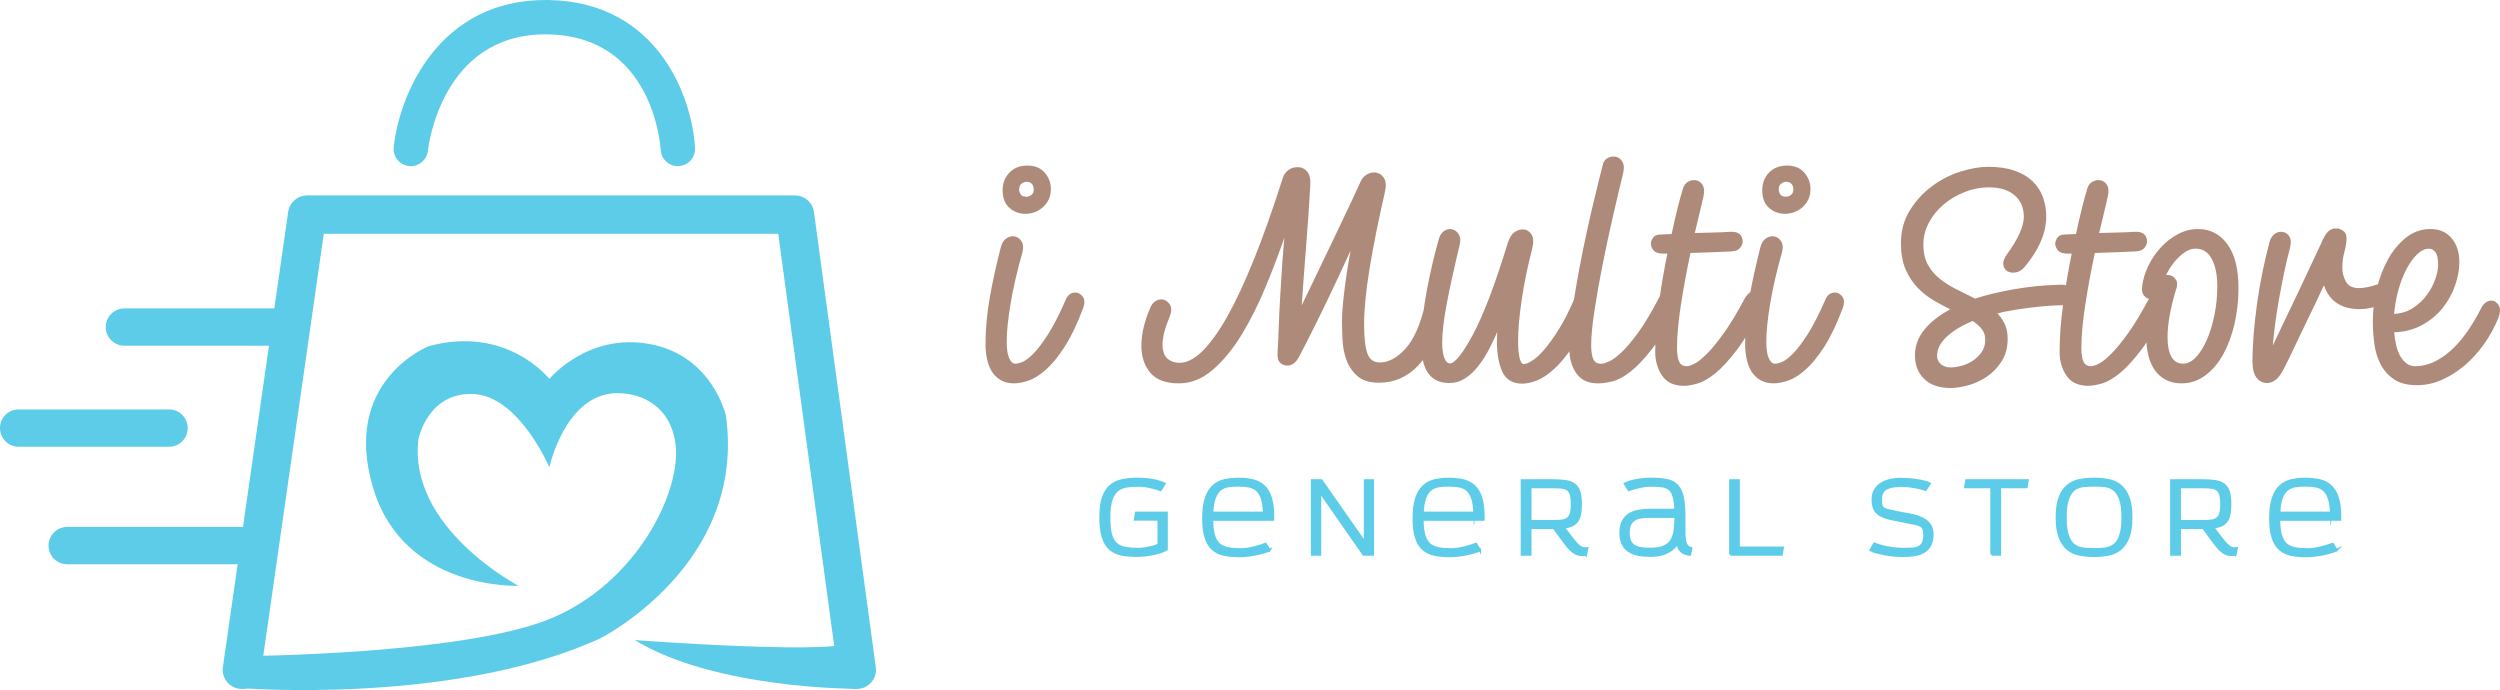
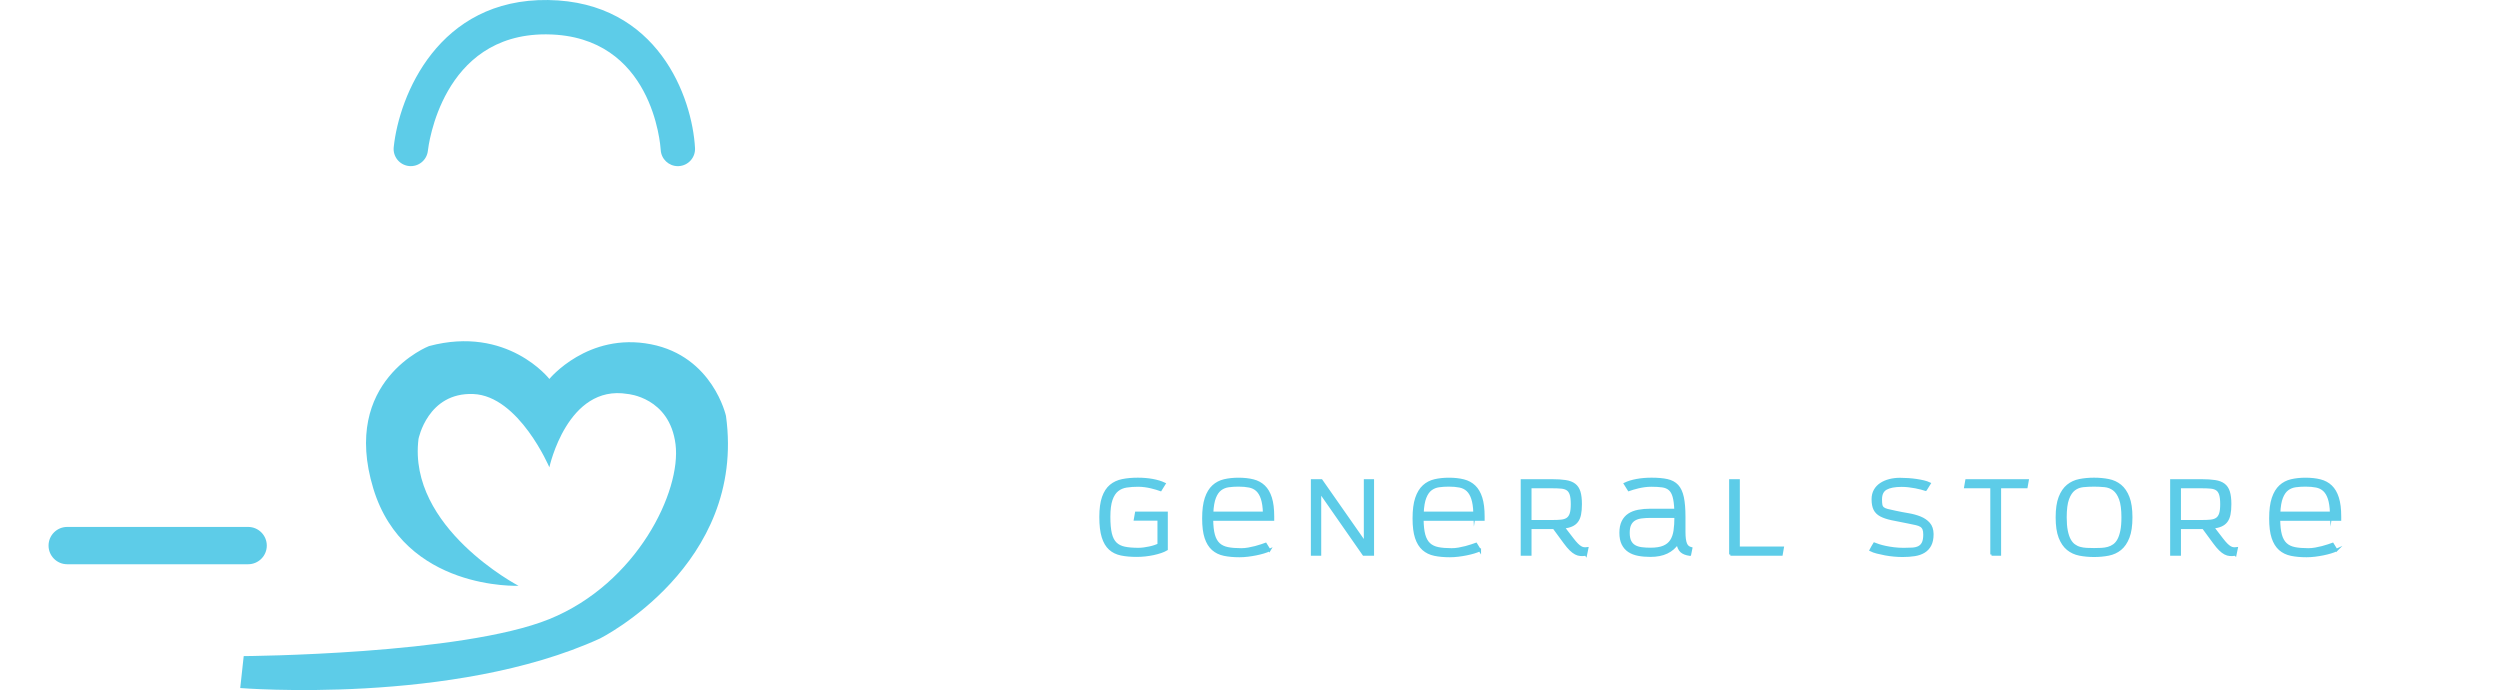
<svg xmlns="http://www.w3.org/2000/svg" xml:space="preserve" width="76.046mm" height="20.991mm" version="1.1" style="shape-rendering:geometricPrecision; text-rendering:geometricPrecision; image-rendering:optimizeQuality; fill-rule:evenodd; clip-rule:evenodd" viewBox="0 0 2351.82 649.16">
  <defs>
    <style type="text/css">
   
    .str0 {stroke:#5DCCE8;stroke-width:2.36;stroke-miterlimit:22.926}
    .str1 {stroke:#AD8A79;stroke-width:2.36;stroke-miterlimit:22.926}
    .fil0 {fill:#5DCCE8;fill-rule:nonzero}
    .fil1 {fill:#5DCCE8;fill-rule:nonzero}
    .fil2 {fill:#AD8A79;fill-rule:nonzero}
   
  </style>
  </defs>
  <g id="Слой_x0020_1">
    <path class="fil0" d="M637.67 156.3c-8.53,0 -15.65,-6.67 -16.12,-15.29 -0.26,-4.34 -7.48,-107.27 -106.41,-108.68 -0.66,-0.01 -1.31,-0.02 -1.96,-0.02 -97.5,0 -110.17,105.05 -110.67,109.55 -0.97,8.85 -8.93,15.28 -17.79,14.32 -8.86,-0.96 -15.27,-8.88 -14.34,-17.74 5.11,-48.52 41.9,-139.85 145.23,-138.43 103.45,1.48 135.65,91.73 138.21,139.25 0.48,8.91 -6.35,16.52 -15.26,17.01 -0.3,0.02 -0.59,0.03 -0.89,0.03z" />
-     <path class="fil0" d="M227.58 648.12c-0.85,0 -1.71,-0.06 -2.59,-0.18 -9.86,-1.41 -16.71,-10.56 -15.3,-20.42l61.4 -428.2c1.27,-8.89 8.89,-15.48 17.86,-15.48l458.89 0c9.03,0 16.66,6.67 17.88,15.61l58.17 428.2c1.34,9.87 -5.57,18.96 -15.44,20.3 -9.92,1.33 -18.96,-5.58 -20.3,-15.45l-56.05 -412.59 -427.51 0 -59.18 412.72c-1.29,8.99 -9.01,15.48 -17.84,15.48z" />
    <path class="fil0" d="M487.74 551.04c0,0 -104.36,-54.59 -94.05,-138.1 0,0 8.59,-44 51.54,-42.28 42.95,1.72 71.57,68.93 71.57,68.93 0,0 16.9,-78.48 73.59,-68.98 0,0 39.51,3.05 45.1,47.29 5.58,44.24 -36.23,130.99 -118.69,164.49 -82.46,33.5 -287.54,34.82 -287.54,34.82l-3.27 30.05c0,0 200.61,16.31 338.42,-46.61 0,0 137.87,-68.93 118.54,-209.37 0,0 -12.24,-56.05 -70.65,-67.43 -59.3,-11.56 -95.5,32.64 -95.5,32.64 0,0 -39.36,-50.68 -113.23,-30.92 0,0 -83.26,32.33 -52.39,134 29.21,96.2 136.58,91.48 136.58,91.48z" />
-     <path class="fil0" d="M806.02 648.01c0,0 -133.06,0.49 -208.92,-45.89 0,0 205.78,15.46 205.31,0 -0.47,-15.46 3.61,45.89 3.61,45.89z" />
-     <path class="fil0" d="M258.5 325.21l-141.47 0c-9.7,0 -17.55,-7.86 -17.55,-17.55 0,-9.7 7.86,-17.55 17.55,-17.55l141.47 0c9.69,0 17.55,7.86 17.55,17.55 0,9.69 -7.86,17.55 -17.55,17.55z" />
-     <path class="fil0" d="M159.03 420.26l-141.48 0c-9.69,0 -17.55,-7.86 -17.55,-17.55 0,-9.69 7.86,-17.55 17.55,-17.55l141.48 0c9.69,0 17.55,7.86 17.55,17.55 0,9.69 -7.86,17.55 -17.55,17.55z" />
    <path class="fil0" d="M233.43 530.79l-170.21 0c-9.69,0 -17.55,-7.86 -17.55,-17.55 0,-9.69 7.86,-17.55 17.55,-17.55l170.21 0c9.69,0 17.55,7.86 17.55,17.55 0,9.69 -7.86,17.55 -17.55,17.55z" />
    <path class="fil1 str0" d="M1090.03 488.63l-22.25 0 1.09 -6.18 28.54 0 0 34.29c-1.44,0.87 -3.23,1.66 -5.37,2.39 -2.13,0.72 -4.45,1.36 -6.95,1.9 -2.5,0.54 -5.1,0.96 -7.81,1.25 -2.71,0.29 -5.37,0.43 -7.98,0.43 -5.5,0 -10.36,-0.43 -14.59,-1.3 -4.23,-0.87 -7.77,-2.6 -10.64,-5.21 -2.86,-2.6 -5.03,-6.29 -6.51,-11.07 -1.49,-4.77 -2.23,-11.03 -2.23,-18.77 0,-7.67 0.83,-13.85 2.5,-18.56 1.66,-4.7 4.01,-8.32 7.05,-10.85 3.04,-2.53 6.71,-4.23 11.01,-5.1 4.3,-0.87 9.14,-1.3 14.49,-1.3 5.07,0 9.73,0.4 14,1.19 4.27,0.8 7.92,1.92 10.96,3.36l-3.58 5.75c-1.01,-0.36 -2.28,-0.78 -3.8,-1.25 -1.52,-0.47 -3.2,-0.92 -5.05,-1.35 -1.85,-0.44 -3.82,-0.8 -5.91,-1.09 -2.1,-0.28 -4.23,-0.43 -6.4,-0.43 -3.91,0 -7.52,0.26 -10.86,0.76 -3.33,0.51 -6.2,1.74 -8.62,3.69 -2.42,1.95 -4.32,4.9 -5.7,8.84 -1.37,3.94 -2.06,9.35 -2.06,16.22 0,6.51 0.47,11.76 1.41,15.74 0.94,3.98 2.5,7.03 4.66,9.17 2.17,2.13 5.01,3.56 8.52,4.29 3.51,0.72 7.83,1.08 12.97,1.08 1.66,0 3.4,-0.13 5.21,-0.38 1.81,-0.25 3.56,-0.56 5.26,-0.92 1.7,-0.36 3.31,-0.79 4.83,-1.3 1.52,-0.51 2.79,-1.01 3.8,-1.52l0 -23.76zm104.12 28.87c-1.52,0.72 -3.37,1.41 -5.54,2.06 -2.17,0.65 -4.51,1.23 -7,1.73 -2.5,0.51 -5.08,0.92 -7.76,1.25 -2.68,0.32 -5.28,0.49 -7.81,0.49 -5.43,0 -10.24,-0.43 -14.43,-1.3 -4.2,-0.87 -7.74,-2.59 -10.64,-5.15 -2.89,-2.57 -5.1,-6.15 -6.62,-10.74 -1.52,-4.59 -2.28,-10.65 -2.28,-18.18 0,-7.82 0.82,-14.15 2.44,-18.99 1.63,-4.85 3.91,-8.61 6.84,-11.28 2.93,-2.68 6.4,-4.48 10.42,-5.42 4.01,-0.94 8.45,-1.41 13.3,-1.41 5.21,0 9.82,0.5 13.83,1.52 4.02,1.01 7.4,2.84 10.15,5.48 2.75,2.64 4.85,6.24 6.29,10.8 1.45,4.56 2.17,10.42 2.17,17.58l0 2.82 -57.41 0c0.07,6.01 0.62,10.84 1.63,14.49 1.01,3.65 2.61,6.49 4.77,8.52 2.17,2.03 4.99,3.38 8.46,4.07 3.47,0.69 7.71,1.03 12.7,1.03 2.17,0 4.4,-0.2 6.67,-0.6 2.28,-0.4 4.45,-0.87 6.51,-1.41 2.06,-0.54 3.94,-1.1 5.64,-1.68 1.7,-0.58 3.05,-1.05 4.07,-1.41l3.58 5.75zm-4.88 -35.05c-0.22,-5.57 -0.89,-10.06 -2.01,-13.46 -1.12,-3.4 -2.68,-6.02 -4.66,-7.87 -1.99,-1.85 -4.45,-3.06 -7.38,-3.64 -2.93,-0.58 -6.31,-0.87 -10.14,-0.87 -3.33,0 -6.44,0.2 -9.33,0.6 -2.89,0.4 -5.44,1.43 -7.65,3.09 -2.21,1.66 -4,4.23 -5.37,7.7 -1.37,3.47 -2.21,8.28 -2.5,14.43l49.05 0zm93.59 39.17l-41.13 -59.03 0 59.03 -7.38 0 0 -69.66 8.68 0 41.13 58.82 0 -58.82 7.27 0 0 69.66 -8.57 0zm109.22 -4.12c-1.52,0.72 -3.36,1.41 -5.53,2.06 -2.17,0.65 -4.51,1.23 -7,1.73 -2.5,0.51 -5.08,0.92 -7.76,1.25 -2.68,0.32 -5.28,0.49 -7.81,0.49 -5.43,0 -10.24,-0.43 -14.43,-1.3 -4.2,-0.87 -7.74,-2.59 -10.64,-5.15 -2.89,-2.57 -5.1,-6.15 -6.62,-10.74 -1.52,-4.59 -2.28,-10.65 -2.28,-18.18 0,-7.82 0.81,-14.15 2.44,-18.99 1.63,-4.85 3.91,-8.61 6.84,-11.28 2.93,-2.68 6.4,-4.48 10.42,-5.42 4.01,-0.94 8.45,-1.41 13.3,-1.41 5.21,0 9.82,0.5 13.83,1.52 4.01,1.01 7.4,2.84 10.15,5.48 2.75,2.64 4.85,6.24 6.29,10.8 1.45,4.56 2.17,10.42 2.17,17.58l0 2.82 -57.41 0c0.07,6.01 0.62,10.84 1.63,14.49 1.01,3.65 2.6,6.49 4.77,8.52 2.17,2.03 4.99,3.38 8.46,4.07 3.47,0.69 7.7,1.03 12.7,1.03 2.17,0 4.4,-0.2 6.67,-0.6 2.28,-0.4 4.45,-0.87 6.51,-1.41 2.06,-0.54 3.94,-1.1 5.64,-1.68 1.7,-0.58 3.05,-1.05 4.07,-1.41l3.58 5.75zm-4.88 -35.05c-0.22,-5.57 -0.88,-10.06 -2.01,-13.46 -1.12,-3.4 -2.68,-6.02 -4.67,-7.87 -1.99,-1.85 -4.45,-3.06 -7.38,-3.64 -2.93,-0.58 -6.31,-0.87 -10.14,-0.87 -3.33,0 -6.44,0.2 -9.33,0.6 -2.89,0.4 -5.44,1.43 -7.65,3.09 -2.21,1.66 -4,4.23 -5.37,7.7 -1.38,3.47 -2.21,8.28 -2.5,14.43l49.05 0zm104.66 39.17c-1.81,0.29 -3.49,0.38 -5.04,0.27 -1.56,-0.11 -3.09,-0.56 -4.61,-1.36 -1.52,-0.79 -3.09,-1.99 -4.72,-3.58 -1.63,-1.59 -3.45,-3.76 -5.48,-6.51l-10.2 -13.89 -1.95 0 -20.29 0 0 25.07 -7.82 0 0 -69.66 28.11 0c5.14,0 9.44,0.27 12.91,0.81 3.47,0.54 6.26,1.61 8.36,3.2 2.1,1.59 3.6,3.85 4.5,6.78 0.9,2.93 1.35,6.78 1.35,11.56 0,3.83 -0.27,7.05 -0.81,9.66 -0.54,2.6 -1.44,4.74 -2.71,6.4 -1.27,1.66 -2.93,2.95 -4.99,3.85 -2.07,0.9 -4.61,1.54 -7.65,1.9l8.35 10.85c1.66,2.17 3.11,3.87 4.34,5.1 1.23,1.23 2.37,2.16 3.42,2.77 1.05,0.62 2.06,0.98 3.04,1.09 0.98,0.11 2.01,0.09 3.1,-0.05l-1.2 5.75zm-31.79 -31.25c3.4,0 6.29,-0.13 8.68,-0.38 2.39,-0.25 4.32,-0.9 5.81,-1.95 1.48,-1.05 2.57,-2.64 3.26,-4.77 0.69,-2.13 1.03,-5.12 1.03,-8.95 0,-3.98 -0.34,-7.05 -1.03,-9.22 -0.69,-2.17 -1.77,-3.76 -3.26,-4.77 -1.48,-1.01 -3.42,-1.63 -5.81,-1.85 -2.38,-0.22 -5.28,-0.33 -8.68,-0.33l-20.51 0 0 32.23 20.51 0zm129.62 31.36c-3.62,-0.5 -6.3,-1.56 -8.03,-3.15 -1.73,-1.59 -2.89,-4.16 -3.47,-7.7 -2.53,3.83 -5.91,6.76 -10.15,8.79 -4.23,2.03 -9.39,3.04 -15.46,3.04 -4.12,0 -7.9,-0.32 -11.34,-0.98 -3.44,-0.65 -6.39,-1.79 -8.85,-3.42 -2.46,-1.63 -4.37,-3.83 -5.75,-6.62 -1.38,-2.79 -2.06,-6.28 -2.06,-10.47 0,-4.2 0.69,-7.69 2.06,-10.47 1.38,-2.79 3.29,-4.99 5.75,-6.62 2.46,-1.63 5.41,-2.77 8.85,-3.42 3.44,-0.65 7.22,-0.98 11.34,-0.98l23.66 0c-0.22,-5.35 -0.76,-9.57 -1.63,-12.64 -0.87,-3.08 -2.19,-5.37 -3.96,-6.89 -1.77,-1.52 -4.05,-2.48 -6.83,-2.88 -2.79,-0.4 -6.24,-0.6 -10.36,-0.6 -2.17,0 -4.3,0.15 -6.4,0.43 -2.1,0.29 -4.07,0.65 -5.92,1.09 -1.84,0.43 -3.53,0.88 -5.05,1.35 -1.52,0.47 -2.78,0.89 -3.8,1.25l-3.58 -5.75c3.04,-1.44 6.69,-2.57 10.96,-3.36 4.27,-0.79 8.93,-1.19 14,-1.19 5.86,0 10.76,0.43 14.71,1.3 3.94,0.87 7.09,2.57 9.44,5.1 2.35,2.53 4.03,6.15 5.05,10.85 1.01,4.7 1.52,10.89 1.52,18.56l0 1.73 0 12.15c0,2.75 0.13,5.04 0.38,6.89 0.26,1.85 0.63,3.36 1.14,4.56 0.51,1.19 1.18,2.12 2.01,2.77 0.83,0.65 1.83,1.12 2.98,1.41l-1.19 5.86zm-13.35 -35.7l-23.77 0c-3.04,0 -5.82,0.16 -8.36,0.49 -2.53,0.32 -4.7,1.01 -6.51,2.06 -1.81,1.05 -3.22,2.57 -4.23,4.56 -1.01,1.99 -1.52,4.68 -1.52,8.08 0,3.4 0.51,6.1 1.52,8.08 1.01,1.99 2.44,3.51 4.28,4.56 1.85,1.05 4.04,1.74 6.57,2.06 2.53,0.32 5.32,0.49 8.36,0.49 5.14,0 9.26,-0.65 12.37,-1.95 3.11,-1.31 5.5,-3.24 7.16,-5.8 1.66,-2.57 2.76,-5.72 3.31,-9.44 0.54,-3.73 0.82,-8.05 0.82,-12.97l0 -0.22zm51.49 35.59l0 -69.66 7.7 0 0 63.37 41.45 0 -1.09 6.29 -48.07 0zm183.66 -60.98c-1.01,-0.36 -2.35,-0.76 -4.01,-1.19 -1.66,-0.44 -3.51,-0.85 -5.53,-1.25 -2.03,-0.4 -4.16,-0.73 -6.4,-0.98 -2.24,-0.25 -4.45,-0.38 -6.62,-0.38 -6.44,0 -11.32,0.92 -14.65,2.77 -3.33,1.85 -4.99,5.23 -4.99,10.15 0,2.31 0.13,4.09 0.38,5.32 0.25,1.23 0.83,2.23 1.74,2.98 0.9,0.76 2.26,1.38 4.07,1.85 1.81,0.47 4.3,1.03 7.49,1.68 4.05,0.87 8.12,1.65 12.21,2.33 4.09,0.69 7.79,1.7 11.12,3.04 3.33,1.34 6.06,3.2 8.2,5.59 2.13,2.38 3.23,5.68 3.31,9.87 0,4.19 -0.69,7.61 -2.06,10.26 -1.37,2.64 -3.29,4.72 -5.75,6.24 -2.46,1.52 -5.41,2.55 -8.84,3.09 -3.44,0.54 -7.22,0.81 -11.34,0.81 -2.53,0 -5.21,-0.13 -8.03,-0.38 -2.82,-0.26 -5.59,-0.63 -8.3,-1.14 -2.71,-0.51 -5.26,-1.07 -7.65,-1.68 -2.38,-0.61 -4.38,-1.32 -5.97,-2.12 0.58,-1.09 1.12,-2.1 1.63,-3.04 0.51,-0.94 1.09,-1.92 1.74,-2.93 1.09,0.43 2.51,0.94 4.28,1.52 1.77,0.58 3.85,1.12 6.24,1.63 2.39,0.5 5.03,0.94 7.92,1.3 2.89,0.36 5.93,0.54 9.11,0.54 3.04,0 5.77,-0.07 8.19,-0.22 2.42,-0.15 4.48,-0.65 6.19,-1.52 1.7,-0.87 3,-2.22 3.91,-4.07 0.9,-1.84 1.36,-4.47 1.36,-7.87 0,-2.17 -0.25,-3.89 -0.76,-5.16 -0.51,-1.26 -1.34,-2.28 -2.5,-3.04 -1.16,-0.76 -2.71,-1.36 -4.67,-1.79 -1.95,-0.43 -4.38,-0.94 -7.27,-1.52 -6.08,-1.16 -11.25,-2.19 -15.52,-3.09 -4.27,-0.91 -7.72,-2.06 -10.36,-3.47 -2.64,-1.41 -4.56,-3.29 -5.75,-5.64 -1.19,-2.35 -1.79,-5.52 -1.79,-9.49 0,-3.18 0.67,-5.97 2.01,-8.36 1.34,-2.39 3.19,-4.36 5.54,-5.91 2.35,-1.56 5.06,-2.73 8.14,-3.53 3.08,-0.79 6.35,-1.19 9.82,-1.19 2.53,0 5.12,0.09 7.76,0.27 2.64,0.18 5.19,0.45 7.65,0.81 2.46,0.36 4.76,0.8 6.89,1.3 2.13,0.51 3.96,1.12 5.48,1.85l-3.58 5.75zm62.02 60.98l0 -63.48 -24.63 0 1.08 -6.18 57.41 0 -1.09 6.18 -24.96 0 0 63.48 -7.82 0zm96.42 -65c-3.54,0 -6.95,0.16 -10.2,0.49 -3.25,0.33 -6.11,1.43 -8.57,3.31 -2.46,1.88 -4.43,4.86 -5.91,8.95 -1.48,4.09 -2.22,9.86 -2.22,17.31 0,4.99 0.34,9.21 1.03,12.64 0.69,3.44 1.63,6.26 2.82,8.46 1.19,2.21 2.62,3.92 4.29,5.15 1.66,1.23 3.49,2.12 5.48,2.66 1.99,0.54 4.1,0.87 6.35,0.98 2.25,0.11 4.56,0.16 6.95,0.16 2.32,0 4.6,-0.05 6.84,-0.16 2.24,-0.11 4.36,-0.44 6.35,-0.98 1.99,-0.54 3.83,-1.43 5.54,-2.66 1.7,-1.23 3.15,-2.95 4.34,-5.15 1.19,-2.21 2.14,-5.03 2.82,-8.46 0.69,-3.44 1.03,-7.65 1.03,-12.64 0,-7.45 -0.76,-13.22 -2.28,-17.31 -1.52,-4.09 -3.53,-7.07 -6.02,-8.95 -2.5,-1.88 -5.35,-2.98 -8.57,-3.31 -3.22,-0.32 -6.57,-0.49 -10.04,-0.49zm-34.94 30.06c0,-7.81 0.92,-14.09 2.76,-18.83 1.85,-4.74 4.34,-8.39 7.49,-10.96 3.15,-2.57 6.83,-4.27 11.07,-5.1 4.23,-0.83 8.77,-1.25 13.62,-1.25 4.85,0 9.39,0.41 13.62,1.25 4.23,0.83 7.92,2.53 11.07,5.1 3.15,2.57 5.64,6.22 7.49,10.96 1.85,4.74 2.77,11.02 2.77,18.83 0,7.81 -0.92,14.09 -2.77,18.82 -1.84,4.74 -4.34,8.39 -7.49,10.96 -3.15,2.57 -6.84,4.26 -11.07,5.1 -4.23,0.83 -8.77,1.25 -13.62,1.25 -4.85,0 -9.39,-0.42 -13.62,-1.25 -4.23,-0.84 -7.92,-2.53 -11.07,-5.1 -3.15,-2.57 -5.64,-6.22 -7.49,-10.96 -1.84,-4.73 -2.76,-11.01 -2.76,-18.82zm167.82 34.94c-1.81,0.29 -3.49,0.38 -5.05,0.27 -1.56,-0.11 -3.09,-0.56 -4.61,-1.36 -1.52,-0.79 -3.09,-1.99 -4.72,-3.58 -1.63,-1.59 -3.45,-3.76 -5.48,-6.51l-10.2 -13.89 -1.95 0 -20.29 0 0 25.07 -7.81 0 0 -69.66 28.1 0c5.14,0 9.44,0.27 12.92,0.81 3.47,0.54 6.26,1.61 8.35,3.2 2.1,1.59 3.6,3.85 4.5,6.78 0.9,2.93 1.36,6.78 1.36,11.56 0,3.83 -0.27,7.05 -0.82,9.66 -0.54,2.6 -1.44,4.74 -2.71,6.4 -1.27,1.66 -2.93,2.95 -4.99,3.85 -2.07,0.9 -4.61,1.54 -7.65,1.9l8.35 10.85c1.66,2.17 3.11,3.87 4.34,5.1 1.23,1.23 2.37,2.16 3.42,2.77 1.05,0.62 2.06,0.98 3.04,1.09 0.98,0.11 2.01,0.09 3.1,-0.05l-1.19 5.75zm-31.8 -31.25c3.4,0 6.29,-0.13 8.68,-0.38 2.39,-0.25 4.32,-0.9 5.8,-1.95 1.48,-1.05 2.57,-2.64 3.26,-4.77 0.69,-2.13 1.03,-5.12 1.03,-8.95 0,-3.98 -0.34,-7.05 -1.03,-9.22 -0.69,-2.17 -1.77,-3.76 -3.26,-4.77 -1.48,-1.01 -3.42,-1.63 -5.8,-1.85 -2.39,-0.22 -5.28,-0.33 -8.68,-0.33l-20.51 0 0 32.23 20.51 0zm126.91 27.13c-1.52,0.72 -3.36,1.41 -5.53,2.06 -2.17,0.65 -4.51,1.23 -7,1.73 -2.5,0.51 -5.08,0.92 -7.76,1.25 -2.68,0.32 -5.29,0.49 -7.82,0.49 -5.42,0 -10.24,-0.43 -14.43,-1.3 -4.2,-0.87 -7.74,-2.59 -10.64,-5.15 -2.89,-2.57 -5.1,-6.15 -6.62,-10.74 -1.52,-4.59 -2.28,-10.65 -2.28,-18.18 0,-7.82 0.81,-14.15 2.44,-18.99 1.63,-4.85 3.91,-8.61 6.83,-11.28 2.93,-2.68 6.4,-4.48 10.42,-5.42 4.01,-0.94 8.45,-1.41 13.3,-1.41 5.21,0 9.82,0.5 13.83,1.52 4.01,1.01 7.4,2.84 10.15,5.48 2.75,2.64 4.85,6.24 6.29,10.8 1.45,4.56 2.17,10.42 2.17,17.58l0 2.82 -57.41 0c0.07,6.01 0.62,10.84 1.63,14.49 1.01,3.65 2.6,6.49 4.77,8.52 2.17,2.03 4.99,3.38 8.46,4.07 3.47,0.69 7.7,1.03 12.7,1.03 2.17,0 4.4,-0.2 6.67,-0.6 2.28,-0.4 4.45,-0.87 6.51,-1.41 2.06,-0.54 3.94,-1.1 5.64,-1.68 1.7,-0.58 3.06,-1.05 4.07,-1.41l3.58 5.75zm-4.88 -35.05c-0.22,-5.57 -0.89,-10.06 -2.01,-13.46 -1.12,-3.4 -2.68,-6.02 -4.67,-7.87 -1.99,-1.85 -4.45,-3.06 -7.38,-3.64 -2.93,-0.58 -6.31,-0.87 -10.14,-0.87 -3.33,0 -6.44,0.2 -9.33,0.6 -2.89,0.4 -5.44,1.43 -7.65,3.09 -2.21,1.66 -4,4.23 -5.37,7.7 -1.38,3.47 -2.21,8.28 -2.5,14.43l49.05 0z" />
-     <path class="fil2 str1" d="M965.61 156.95c7.07,-0.19 12.48,1.85 16.19,6.15 3.75,4.29 5.61,9.17 5.61,14.63 0,3.71 -0.68,6.93 -2.05,9.66 -1.37,2.73 -3.17,5.02 -5.32,6.87 -2.15,1.86 -4.58,3.27 -7.22,4.24 -2.63,0.98 -5.37,1.46 -8.1,1.46 -5.51,0 -10.29,-1.75 -14.29,-5.27 -4.05,-3.51 -6.05,-8.78 -6.05,-15.8 0,-6.05 1.91,-11.17 5.76,-15.36 3.8,-4.19 8.97,-6.39 15.46,-6.58zm0 12.87c-1.8,0 -3.56,0.68 -5.36,2.05 -1.81,1.36 -2.68,3.41 -2.68,6.15 0,2.15 0.59,4.05 1.81,5.71 1.17,1.66 3.27,2.49 6.24,2.49 2,0 3.8,-0.68 5.51,-2.05 1.71,-1.37 2.54,-3.41 2.54,-6.15 0,-2.34 -0.68,-4.29 -2.1,-5.85 -1.37,-1.56 -3.36,-2.34 -5.95,-2.34zm-22.92 62.91c0.97,-3.71 2.63,-6.29 5.07,-7.75 2.44,-1.47 4.78,-1.91 7.03,-1.32 2.24,0.58 4.05,2.05 5.41,4.39 1.36,2.34 1.46,5.56 0.29,9.66 -4.88,17.16 -8.53,33.06 -10.97,47.69 -2.44,14.63 -3.66,26.63 -3.66,35.99 0,7.41 0.88,12.92 2.63,16.53 1.75,3.61 4,5.41 6.73,5.41 1.76,0 4.1,-0.58 7.02,-1.75 2.93,-1.17 6.44,-3.81 10.53,-7.9 4.1,-4.09 8.73,-10.14 13.9,-18.14 5.17,-8 10.78,-18.92 16.82,-32.77 1.76,-4.29 4.49,-6.44 8.19,-6.44 2.15,0 4.1,1.12 5.85,3.36 1.75,2.24 1.85,5.51 0.29,9.8 -5.66,15.02 -11.46,27.12 -17.41,36.29 -5.95,9.17 -11.75,16.24 -17.41,21.22 -5.66,4.98 -10.97,8.29 -15.95,9.95 -4.97,1.66 -9.31,2.49 -13.02,2.49 -4.88,0 -8.97,-1.03 -12.34,-3.07 -3.36,-2.05 -6,-4.73 -7.95,-8.05 -1.91,-3.32 -3.32,-7.07 -4.15,-11.27 -0.88,-4.19 -1.32,-8.53 -1.32,-13.02 0,-14.63 1.41,-29.65 4.2,-45.06 2.78,-15.41 6.19,-30.82 10.19,-46.23zm399.08 53.84c0.78,-3.32 2.24,-5.56 4.39,-6.73 2.15,-1.17 4.29,-1.51 6.44,-1.02 2.15,0.49 3.86,1.76 5.12,3.8 1.27,2.05 1.42,4.83 0.44,8.34 -6.44,23.99 -14.68,41.3 -24.73,51.94 -10.04,10.63 -22.09,15.95 -36.14,15.95 -8.59,0 -15.17,-2.05 -19.75,-6.15 -4.58,-4.1 -7.9,-9.07 -9.95,-14.92 -2.05,-5.85 -3.22,-12.09 -3.51,-18.73 -0.29,-6.63 -0.44,-12.39 -0.44,-17.26 0,-4.69 0.29,-10 0.88,-15.95 0.58,-5.95 1.31,-12.24 2.19,-18.87 0.88,-6.63 1.91,-13.36 3.07,-20.19 1.17,-6.83 2.34,-13.46 3.51,-19.9 -4.88,10.73 -9.7,21.22 -14.48,31.46 -4.78,10.24 -9.36,19.9 -13.75,28.97 -4.39,9.07 -8.49,17.36 -12.29,24.87 -3.8,7.51 -7.07,13.9 -9.8,19.17 -2.15,4.49 -4.14,7.51 -6,9.07 -1.85,1.56 -3.85,2.34 -6,2.34 -2.15,0 -4.1,-0.78 -5.85,-2.34 -1.75,-1.56 -2.44,-4.78 -2.05,-9.66 0.39,-5.85 0.73,-13.22 1.02,-22.09 0.29,-8.88 0.78,-18.58 1.37,-29.11 0.58,-10.54 1.27,-21.51 2.05,-32.92 0.83,-11.41 1.8,-22.48 2.98,-33.21 -6.24,18.53 -12.97,36.58 -20.19,54.14 -7.22,17.55 -14.97,33.11 -23.26,46.67 -8.34,13.56 -17.31,24.48 -26.97,32.77 -9.66,8.29 -20.04,12.44 -31.16,12.44 -11.95,0 -20.58,-3.22 -25.95,-9.66 -5.36,-6.44 -8.05,-14.63 -8.05,-24.58 0,-10.73 2.78,-22.53 8.34,-35.41 0.97,-2.34 2.29,-4.09 4.05,-5.27 1.71,-1.17 3.46,-1.75 5.17,-1.75 2.73,0 5.02,1.36 6.87,4.09 1.85,2.73 1.71,6.53 -0.44,11.41 -4.29,10.34 -6.44,18.92 -6.44,25.75 0,6.44 1.61,11.12 4.82,14.05 3.27,2.92 7.41,4.39 12.53,4.39 13.9,0 29.12,-14.68 45.7,-44.04 16.53,-29.36 34.04,-73.01 52.48,-130.94 0.78,-2.54 2.29,-4.68 4.53,-6.44 2.24,-1.76 5.07,-2.63 8.39,-2.63 3.12,0 5.75,1.27 7.9,3.81 2.15,2.53 3.02,6.63 2.63,12.29 -0.97,17.56 -2.29,36.72 -3.95,57.5 -1.65,20.78 -3.17,41.21 -4.53,61.3 4.88,-9.95 10.09,-20.83 15.7,-32.63 5.66,-11.8 11.17,-23.36 16.63,-34.67 5.41,-11.32 10.44,-21.8 14.97,-31.46 4.59,-9.66 8.1,-17.31 10.63,-22.97 1.17,-2.73 2.88,-4.78 5.12,-6.15 2.24,-1.37 4.44,-2.05 6.58,-2.05 3.32,0 6,1.41 8.05,4.24 2.05,2.83 2.39,7.07 1.03,12.73 -6.24,27.31 -11.07,51.45 -14.49,72.42 -3.41,20.97 -5.12,38.48 -5.12,52.52 0,12.87 1.12,22.24 3.36,28.09 2.24,5.85 6.49,8.78 12.73,8.78 8.39,0 16.63,-4.39 24.73,-13.17 8.1,-8.78 14.39,-22.92 18.87,-42.43zm148.36 -9.66c2.54,0 4.73,1.07 6.58,3.22 1.85,2.15 2,5.46 0.44,9.95 -6.24,14.43 -12.44,26.19 -18.58,35.26 -6.14,9.07 -12.05,16.14 -17.7,21.21 -5.66,5.07 -10.92,8.54 -15.8,10.39 -4.88,1.85 -9.27,2.78 -13.17,2.78 -8.58,0 -14.49,-3.61 -17.7,-10.83 -3.22,-7.22 -4.83,-16.48 -4.83,-27.8 0,-5.27 0.29,-10.63 0.88,-16.09 -3.12,7.8 -6.39,15.02 -9.8,21.65 -3.41,6.63 -7.02,12.34 -10.82,17.12 -3.8,4.78 -7.85,8.54 -12.14,11.27 -4.29,2.73 -8.97,4.09 -14.05,4.09 -5.07,0 -9.27,-0.97 -12.58,-2.92 -3.32,-1.95 -5.9,-4.64 -7.76,-8.05 -1.85,-3.41 -3.17,-7.46 -3.95,-12.14 -0.78,-4.68 -1.17,-9.75 -1.17,-15.22 0,-6.63 0.54,-14.15 1.56,-22.53 1.07,-8.39 2.44,-16.97 4.05,-25.75 1.61,-8.78 3.46,-17.36 5.46,-25.75 2,-8.39 4,-15.9 5.9,-22.53 0.97,-2.93 2.54,-5.03 4.68,-6.29 2.15,-1.26 4.29,-1.61 6.44,-1.02 2.15,0.59 3.9,2 5.27,4.24 1.36,2.24 1.56,5.32 0.58,9.22 -5.66,23.6 -9.8,42.58 -12.44,56.91 -2.63,14.34 -3.95,25.99 -3.95,34.97 0,6.83 0.78,12 2.34,15.51 1.56,3.51 3.66,5.27 6.19,5.27 5.07,0 12.58,-9.17 22.48,-27.5 9.85,-18.34 20.68,-46.62 32.43,-84.86 1.56,-5.46 3.61,-9.12 6.05,-10.97 2.44,-1.85 4.93,-2.78 7.46,-2.78 2.93,0 5.32,1.37 7.17,4.1 1.85,2.73 2,7.12 0.44,13.17 -4.29,16.59 -7.56,32.53 -9.8,47.85 -2.25,15.31 -3.36,28.24 -3.36,38.77 0,7.22 0.54,12.83 1.61,16.82 1.07,4 2.68,6 4.83,6 2.34,0 5.37,-1.22 9.07,-3.66 3.71,-2.44 7.66,-6.14 11.85,-11.12 4.19,-4.98 8.63,-11.22 13.31,-18.73 4.68,-7.51 9.17,-16.24 13.46,-26.19 0.97,-2.15 2.2,-3.85 3.66,-5.12 1.46,-1.27 3.27,-1.9 5.41,-1.9zm18.73 -121.43c0.58,-2.73 2,-4.69 4.24,-5.85 2.24,-1.17 4.48,-1.51 6.73,-1.02 2.24,0.49 4.05,1.85 5.41,4.1 1.36,2.24 1.56,5.51 0.59,9.8 -2.93,11.9 -6.15,25.51 -9.66,40.82 -3.51,15.31 -6.78,30.58 -9.8,45.8 -3.02,15.22 -5.56,29.56 -7.61,43.02 -2.05,13.46 -3.07,24.28 -3.07,32.48 0,6.44 0.78,11.17 2.34,14.19 1.56,3.02 4.29,4.54 8.19,4.54 1.76,0 4.34,-0.73 7.75,-2.19 3.42,-1.47 7.51,-4.44 12.29,-8.93 4.78,-4.49 10.19,-10.93 16.24,-19.31 6.05,-8.39 12.58,-19.41 19.61,-33.07 0.97,-1.56 2.2,-2.93 3.66,-4.1 1.46,-1.17 3.07,-1.75 4.83,-1.75 2.73,0 4.97,1.32 6.73,3.95 1.76,2.63 1.46,6.29 -0.88,10.98 -8.19,16.38 -15.95,29.26 -23.26,38.62 -7.32,9.36 -14.05,16.43 -20.19,21.22 -6.14,4.78 -11.75,7.75 -16.82,8.93 -5.07,1.17 -9.36,1.76 -12.87,1.76 -8.97,0 -15.51,-3.07 -19.61,-9.22 -4.1,-6.15 -6.15,-13.31 -6.15,-21.51 0,-8 0.59,-17.17 1.76,-27.51 1.17,-10.34 2.73,-21.12 4.68,-32.33 1.95,-11.22 4.09,-22.58 6.44,-34.09 2.34,-11.51 4.69,-22.33 7.02,-32.48 2.34,-10.14 4.54,-19.31 6.58,-27.5 2.05,-8.2 3.66,-14.63 4.83,-19.31zm142.5 119.09c2.73,0 4.83,1.27 6.29,3.8 1.46,2.54 1.02,6.15 -1.32,10.83 -8.2,16.38 -15.9,29.36 -23.12,38.92 -7.22,9.56 -13.85,16.83 -19.9,21.8 -6.05,4.97 -11.56,8.19 -16.53,9.66 -4.98,1.46 -9.22,2.19 -12.73,2.19 -8.97,0 -15.51,-3.07 -19.6,-9.22 -4.1,-6.15 -6.15,-13.31 -6.15,-21.51 0,-13.46 1.12,-28.48 3.36,-45.06 2.24,-16.58 5.02,-32.77 8.34,-48.58l-5.27 0c-4.29,0 -7.12,-0.97 -8.49,-2.88 -1.36,-1.9 -2.05,-3.61 -2.05,-5.17 0,-1.51 0.54,-3.12 1.61,-4.73 1.07,-1.61 2.68,-2.54 4.83,-2.73l12.87 -0.59c1.95,-9.17 3.85,-17.46 5.71,-24.87 1.85,-7.41 3.56,-13.66 5.12,-18.73 0.78,-2.73 2.29,-4.68 4.54,-5.85 2.24,-1.17 4.48,-1.51 6.73,-1.02 2.24,0.49 4,1.85 5.27,4.1 1.27,2.24 1.41,5.51 0.44,9.8 -1.36,5.66 -2.73,11.46 -4.09,17.41 -1.37,5.95 -2.83,12.05 -4.39,18.29 5.46,-0.2 11.07,-0.34 16.83,-0.44 5.76,-0.1 11.76,-0.34 18,-0.73 7.02,-0.39 10.54,2.29 10.54,8.05 0,1.51 -0.68,3.22 -2.05,5.03 -1.36,1.8 -3.9,2.83 -7.61,3.02 -7.61,0.39 -14.68,0.68 -21.22,0.88 -6.53,0.19 -12.53,0.39 -18,0.59 -3.7,17.36 -6.78,33.99 -9.22,49.89 -2.44,15.9 -3.66,29.31 -3.66,40.23 0,6.44 0.78,11.17 2.34,14.2 1.56,3.02 4.29,4.53 8.2,4.53 1.75,0 4.29,-0.83 7.6,-2.49 3.32,-1.66 7.32,-4.83 12,-9.51 4.68,-4.68 10.09,-11.32 16.24,-19.9 6.15,-8.58 12.83,-19.7 20.04,-33.36 0.98,-1.56 2.2,-2.93 3.66,-4.1 1.46,-1.17 3.07,-1.76 4.82,-1.76zm28.82 -117.63c7.07,-0.19 12.49,1.85 16.19,6.15 3.75,4.29 5.61,9.17 5.61,14.63 0,3.71 -0.68,6.93 -2.05,9.66 -1.37,2.73 -3.17,5.02 -5.32,6.87 -2.14,1.86 -4.58,3.27 -7.22,4.24 -2.63,0.98 -5.36,1.46 -8.1,1.46 -5.51,0 -10.29,-1.75 -14.29,-5.27 -4.05,-3.51 -6.05,-8.78 -6.05,-15.8 0,-6.05 1.91,-11.17 5.76,-15.36 3.8,-4.19 8.97,-6.39 15.46,-6.58zm0 12.87c-1.8,0 -3.56,0.68 -5.36,2.05 -1.81,1.36 -2.68,3.41 -2.68,6.15 0,2.15 0.59,4.05 1.81,5.71 1.17,1.66 3.27,2.49 6.24,2.49 2,0 3.81,-0.68 5.51,-2.05 1.71,-1.37 2.54,-3.41 2.54,-6.15 0,-2.34 -0.68,-4.29 -2.1,-5.85 -1.37,-1.56 -3.37,-2.34 -5.95,-2.34zm-22.92 62.91c0.97,-3.71 2.63,-6.29 5.07,-7.75 2.44,-1.47 4.78,-1.91 7.03,-1.32 2.24,0.58 4.05,2.05 5.41,4.39 1.36,2.34 1.46,5.56 0.29,9.66 -4.87,17.16 -8.53,33.06 -10.97,47.69 -2.44,14.63 -3.66,26.63 -3.66,35.99 0,7.41 0.88,12.92 2.63,16.53 1.76,3.61 4,5.41 6.73,5.41 1.76,0 4.1,-0.58 7.02,-1.75 2.93,-1.17 6.44,-3.81 10.54,-7.9 4.1,-4.09 8.73,-10.14 13.9,-18.14 5.17,-8 10.78,-18.92 16.83,-32.77 1.75,-4.29 4.48,-6.44 8.19,-6.44 2.15,0 4.1,1.12 5.85,3.36 1.75,2.24 1.85,5.51 0.29,9.8 -5.66,15.02 -11.46,27.12 -17.41,36.29 -5.95,9.17 -11.75,16.24 -17.41,21.22 -5.66,4.98 -10.97,8.29 -15.95,9.95 -4.97,1.66 -9.31,2.49 -13.02,2.49 -4.88,0 -8.97,-1.03 -12.34,-3.07 -3.37,-2.05 -6,-4.73 -7.95,-8.05 -1.9,-3.32 -3.32,-7.07 -4.15,-11.27 -0.88,-4.19 -1.32,-8.53 -1.32,-13.02 0,-14.63 1.42,-29.65 4.2,-45.06 2.78,-15.41 6.19,-30.82 10.19,-46.23zm280.86 36.28c3.9,-0.19 6.73,0.64 8.49,2.49 1.75,1.86 2.63,3.85 2.63,6 0,2.15 -0.83,4.1 -2.49,5.85 -1.66,1.76 -3.85,2.63 -6.58,2.63 -2.93,0 -6.78,0.15 -11.56,0.44 -4.78,0.29 -10.05,0.78 -15.8,1.47 -5.75,0.68 -11.75,1.51 -18,2.48 -6.24,0.98 -12.29,2.25 -18.14,3.81 3.32,3.12 5.95,6.63 7.9,10.53 1.95,3.9 2.92,8.49 2.92,13.75 0,8.2 -1.85,15.17 -5.56,20.92 -3.7,5.76 -8.24,10.44 -13.61,14.05 -5.37,3.61 -11.07,6.24 -17.12,7.9 -6.05,1.66 -11.41,2.49 -16.09,2.49 -10.53,0 -18.58,-2.73 -24.14,-8.2 -5.56,-5.46 -8.34,-12.58 -8.34,-21.36 0,-8.78 3.02,-16.78 9.07,-23.99 6.05,-7.22 14.54,-13.66 25.46,-19.31 -5.46,-2.73 -11.02,-5.71 -16.68,-8.93 -5.66,-3.22 -10.78,-7.17 -15.36,-11.85 -4.58,-4.68 -8.34,-10.34 -11.26,-16.97 -2.93,-6.63 -4.39,-14.73 -4.39,-24.29 0,-11.51 2.73,-21.65 8.19,-30.43 5.46,-8.78 12.24,-16.19 20.34,-22.24 8.1,-6.05 16.87,-10.58 26.33,-13.61 9.46,-3.02 18.19,-4.53 26.19,-4.53 9.36,0 17.41,1.17 24.14,3.51 6.73,2.34 12.24,5.56 16.53,9.66 4.29,4.09 7.46,8.93 9.51,14.48 2.05,5.56 3.07,11.56 3.07,18 0,7.41 -1.7,15.12 -5.12,23.11 -3.42,8 -8.54,16 -15.36,24 -2.15,2.34 -4.54,3.75 -7.17,4.24 -2.63,0.49 -4.93,0.19 -6.88,-0.88 -1.95,-1.07 -3.12,-2.83 -3.51,-5.27 -0.39,-2.44 0.68,-5.42 3.22,-8.93 10.73,-14.83 16.09,-26.82 16.09,-35.99 0,-8.97 -3.02,-16.04 -9.07,-21.22 -6.05,-5.17 -14.24,-7.75 -24.58,-7.75 -8.19,0 -16.09,1.51 -23.7,4.53 -7.6,3.02 -14.33,7.03 -20.19,12 -5.85,4.97 -10.54,10.78 -14.05,17.41 -3.51,6.63 -5.27,13.65 -5.27,21.07 0,7.8 1.51,14.39 4.53,19.75 3.02,5.36 6.98,9.95 11.85,13.75 4.88,3.8 10.24,7.12 16.09,9.95 5.85,2.83 11.61,5.71 17.26,8.63 10.73,-3.51 23.07,-6.49 37.02,-8.93 13.95,-2.44 28.34,-3.85 43.16,-4.24zm-102.71 77.84c2.73,0 6,-0.49 9.8,-1.46 3.8,-0.98 7.46,-2.59 10.97,-4.83 3.51,-2.24 6.49,-5.12 8.93,-8.63 2.44,-3.51 3.66,-7.61 3.66,-12.29 0,-4.29 -1.17,-7.9 -3.51,-10.83 -2.34,-2.93 -5.46,-5.66 -9.36,-8.19 -10.53,4.29 -18.97,9.36 -25.31,15.22 -6.34,5.85 -9.51,12.19 -9.51,19.02 0,3.32 1.27,6.14 3.81,8.48 2.53,2.34 6.04,3.51 10.53,3.51zm196.34 -72.28c2.73,0 4.83,1.27 6.29,3.8 1.46,2.54 1.02,6.15 -1.32,10.83 -8.2,16.38 -15.9,29.36 -23.12,38.92 -7.22,9.56 -13.85,16.83 -19.9,21.8 -6.05,4.97 -11.56,8.19 -16.53,9.66 -4.97,1.46 -9.22,2.19 -12.73,2.19 -8.97,0 -15.51,-3.07 -19.6,-9.22 -4.1,-6.15 -6.15,-13.31 -6.15,-21.51 0,-13.46 1.12,-28.48 3.36,-45.06 2.24,-16.58 5.02,-32.77 8.34,-48.58l-5.27 0c-4.29,0 -7.12,-0.97 -8.49,-2.88 -1.36,-1.9 -2.05,-3.61 -2.05,-5.17 0,-1.51 0.54,-3.12 1.61,-4.73 1.07,-1.61 2.68,-2.54 4.83,-2.73l12.87 -0.59c1.95,-9.17 3.85,-17.46 5.71,-24.87 1.86,-7.41 3.56,-13.66 5.12,-18.73 0.78,-2.73 2.29,-4.68 4.54,-5.85 2.24,-1.17 4.48,-1.51 6.73,-1.02 2.24,0.49 4,1.85 5.27,4.1 1.27,2.24 1.41,5.51 0.44,9.8 -1.37,5.66 -2.73,11.46 -4.09,17.41 -1.37,5.95 -2.83,12.05 -4.39,18.29 5.46,-0.2 11.07,-0.34 16.82,-0.44 5.76,-0.1 11.76,-0.34 18,-0.73 7.03,-0.39 10.54,2.29 10.54,8.05 0,1.51 -0.68,3.22 -2.05,5.03 -1.36,1.8 -3.9,2.83 -7.61,3.02 -7.61,0.39 -14.68,0.68 -21.22,0.88 -6.53,0.19 -12.53,0.39 -18,0.59 -3.7,17.36 -6.78,33.99 -9.22,49.89 -2.44,15.9 -3.66,29.31 -3.66,40.23 0,6.44 0.78,11.17 2.34,14.2 1.56,3.02 4.29,4.53 8.2,4.53 1.76,0 4.29,-0.83 7.6,-2.49 3.32,-1.66 7.32,-4.83 12,-9.51 4.68,-4.68 10.09,-11.32 16.24,-19.9 6.14,-8.58 12.83,-19.7 20.04,-33.36 0.98,-1.56 2.2,-2.93 3.66,-4.1 1.46,-1.17 3.07,-1.76 4.82,-1.76zm35.99 -57.94c11.12,0 20.04,4.63 26.77,13.95 6.73,9.27 10.1,22.77 10.1,40.58 0,11.37 -1.22,22.34 -3.66,33.02 -2.44,10.63 -5.9,20.05 -10.39,28.29 -4.49,8.2 -10,14.73 -16.53,19.66 -6.53,4.87 -13.8,7.32 -21.8,7.32 -5.66,0 -10.53,-1.12 -14.63,-3.37 -4.09,-2.25 -7.41,-5.27 -9.95,-9.12 -2.54,-3.8 -4.39,-8.19 -5.56,-13.17 -1.17,-4.98 -1.75,-10.24 -1.75,-15.7 0,-6.44 0.49,-13.02 1.46,-19.8 0.97,-6.73 2.24,-13.02 3.8,-18.87 -1.17,0.39 -2.05,0.58 -2.63,0.58 -1.95,0 -3.66,-0.88 -5.12,-2.63 -1.46,-1.81 -2,-4.24 -1.61,-7.36 0.78,-6.44 2.68,-12.83 5.71,-19.21 3.02,-6.34 6.88,-12.05 11.56,-17.12 4.68,-5.12 9.95,-9.22 15.8,-12.34 5.85,-3.12 12,-4.68 18.44,-4.68zm-14.05 126.7c4.49,0 8.73,-2.1 12.73,-6.29 4,-4.14 7.51,-9.66 10.54,-16.48 3.02,-6.78 5.46,-14.68 7.31,-23.61 1.86,-8.97 2.78,-18.09 2.78,-27.46 0,-11.27 -1.86,-20.24 -5.56,-26.87 -3.71,-6.58 -9.07,-9.9 -16.09,-9.9 -5.27,0 -10.73,2.73 -16.39,8.19 -5.66,5.42 -10.14,12.05 -13.46,19.8 1.17,-0.58 2.34,-0.88 3.51,-0.88 2.73,0 4.93,1.17 6.58,3.51 1.66,2.34 1.71,5.37 0.15,9.07 -2.73,9.12 -4.73,17.41 -6,24.77 -1.27,7.41 -1.9,14.05 -1.9,19.85 0,8.39 1.31,14.87 3.95,19.41 2.63,4.58 6.58,6.87 11.85,6.87zm183.18 -74.62c2.73,-1.17 5.07,-1.17 7.03,0 1.95,1.17 3.22,2.78 3.8,4.83 0.58,2.05 0.34,4.24 -0.73,6.58 -1.07,2.34 -3.27,4.1 -6.58,5.27 -7.22,2.73 -13.85,4.14 -19.9,4.24 -6.05,0.1 -11.41,-0.78 -16.09,-2.63 -4.68,-1.86 -8.54,-4.69 -11.56,-8.49 -3.02,-3.81 -5.12,-8.34 -6.29,-13.61 -3.12,6.63 -6.53,13.85 -10.24,21.65 -3.71,7.81 -7.36,15.41 -10.98,22.83 -3.61,7.41 -6.87,14.24 -9.8,20.48 -2.93,6.24 -5.27,11.02 -7.02,14.34 -2.93,6.05 -5.66,10.05 -8.19,12 -2.54,1.95 -4.98,2.92 -7.32,2.92 -2.93,0 -5.27,-0.73 -7.02,-2.19 -1.76,-1.46 -3.07,-3.22 -3.95,-5.27 -0.88,-2.05 -1.41,-4.15 -1.61,-6.29 -0.19,-2.15 -0.29,-3.9 -0.29,-5.27 0,-8 0.39,-16.68 1.17,-26.05 0.78,-9.36 1.86,-18.97 3.22,-28.82 1.37,-9.85 3.07,-19.7 5.12,-29.55 2.05,-9.85 4.24,-19.16 6.58,-27.94 0.78,-2.73 2.05,-4.83 3.8,-6.29 1.75,-1.46 3.7,-2.2 5.85,-2.2 2.73,0 4.93,1.17 6.58,3.51 1.66,2.34 1.81,6.05 0.44,11.12 -1.76,6.44 -3.51,13.85 -5.27,22.24 -1.76,8.39 -3.41,16.97 -4.98,25.75 -1.56,8.78 -2.88,17.51 -3.95,26.19 -1.07,8.68 -1.8,16.53 -2.2,23.56 3.32,-7.41 7.41,-16.19 12.29,-26.34 4.88,-10.14 9.7,-20.24 14.48,-30.29 4.78,-10.05 9.12,-19.26 13.02,-27.65 3.9,-8.39 6.73,-14.44 8.49,-18.14 2.15,-5.07 4.14,-8.54 6,-10.39 1.86,-1.85 4.15,-2.78 6.88,-2.78 2.15,0 4.24,0.78 6.29,2.34 2.05,1.56 2.78,4.58 2.2,9.07 -0.39,3.32 -1.12,6.92 -2.2,10.82 -1.07,3.9 -1.61,8.49 -1.61,13.75 0,4.88 1.22,9.46 3.66,13.76 2.44,4.29 6.88,6.44 13.32,6.44 4.68,0 10.53,-1.17 17.55,-3.51zm106.81 15.22c2.34,0 4.29,1.27 5.85,3.8 1.56,2.54 1.46,6.15 -0.29,10.83 -3.51,8.59 -7.95,16.68 -13.31,24.29 -5.37,7.61 -11.36,14.24 -18,19.9 -6.63,5.66 -13.7,10.14 -21.21,13.46 -7.51,3.32 -15.17,4.97 -22.97,4.97 -8.97,0 -16.09,-1.85 -21.36,-5.56 -5.27,-3.7 -9.31,-8.39 -12.14,-14.04 -2.83,-5.66 -4.68,-12 -5.56,-19.02 -0.88,-7.02 -1.32,-13.75 -1.32,-20.19 0,-9.95 1.22,-20.05 3.66,-30.29 2.44,-10.24 5.95,-19.46 10.53,-27.65 4.59,-8.19 10.14,-14.87 16.68,-20.04 6.53,-5.17 13.9,-7.75 22.09,-7.75 8.19,0 14.58,2.78 19.17,8.34 4.58,5.56 6.87,12.73 6.87,21.51 0,7.02 -1.32,14.29 -3.95,21.8 -2.63,7.51 -6.49,14.44 -11.55,20.78 -5.07,6.34 -11.46,11.61 -19.17,15.8 -7.71,4.19 -16.63,6.39 -26.78,6.58 0.39,4.68 1.07,9.17 2.05,13.46 0.97,4.29 2.39,8 4.24,11.12 1.86,3.12 4.1,5.56 6.73,7.31 2.63,1.76 5.8,2.54 9.51,2.34 10.73,-0.39 21.31,-5.07 31.75,-14.04 10.43,-8.97 20.24,-22.34 29.41,-40.09 1.17,-2.73 2.58,-4.68 4.24,-5.85 1.66,-1.17 3.27,-1.76 4.83,-1.76zm-58.52 -51.21c-4.1,0 -8.1,1.85 -12,5.56 -3.9,3.71 -7.41,8.59 -10.53,14.63 -3.12,6.05 -5.71,12.88 -7.76,20.49 -2.05,7.6 -3.36,15.31 -3.95,23.12 7.41,-0.2 13.85,-2.05 19.31,-5.56 5.46,-3.51 10,-7.71 13.6,-12.58 3.61,-4.88 6.34,-10 8.2,-15.36 1.85,-5.36 2.78,-9.9 2.78,-13.6 0,-6.24 -0.97,-10.58 -2.93,-13.02 -1.95,-2.44 -4.19,-3.66 -6.73,-3.66z" />
  </g>
</svg>